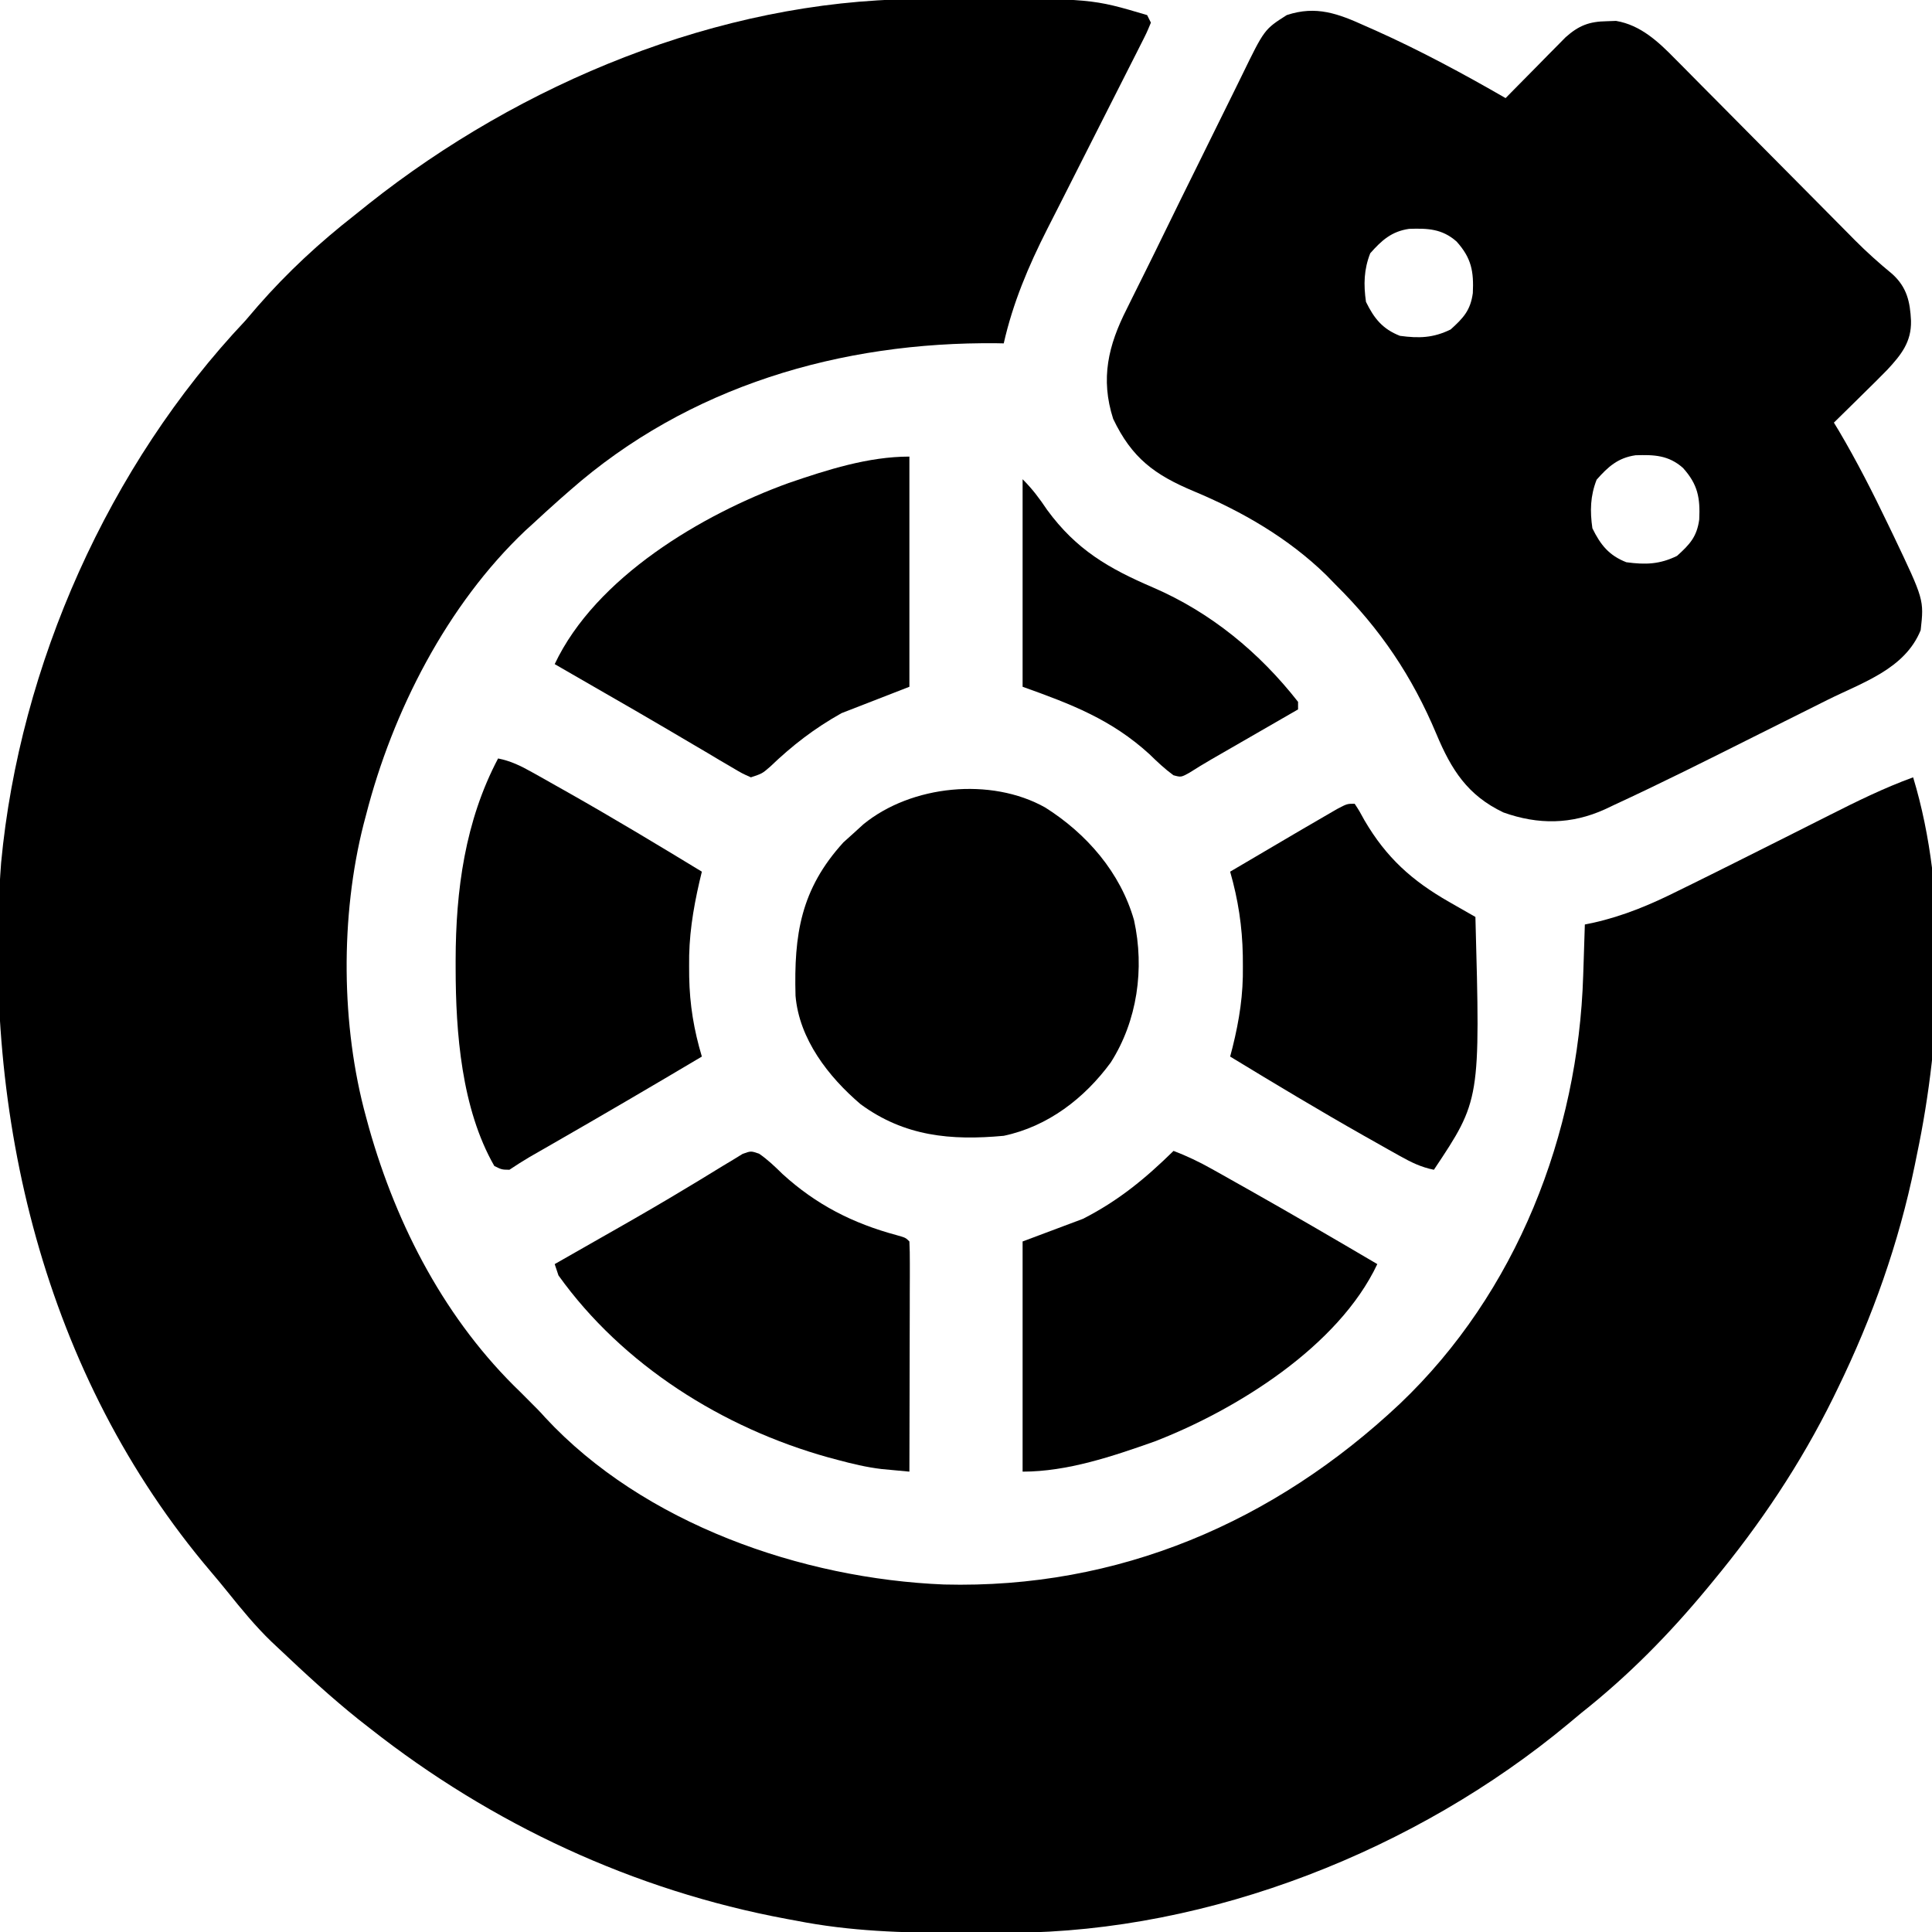
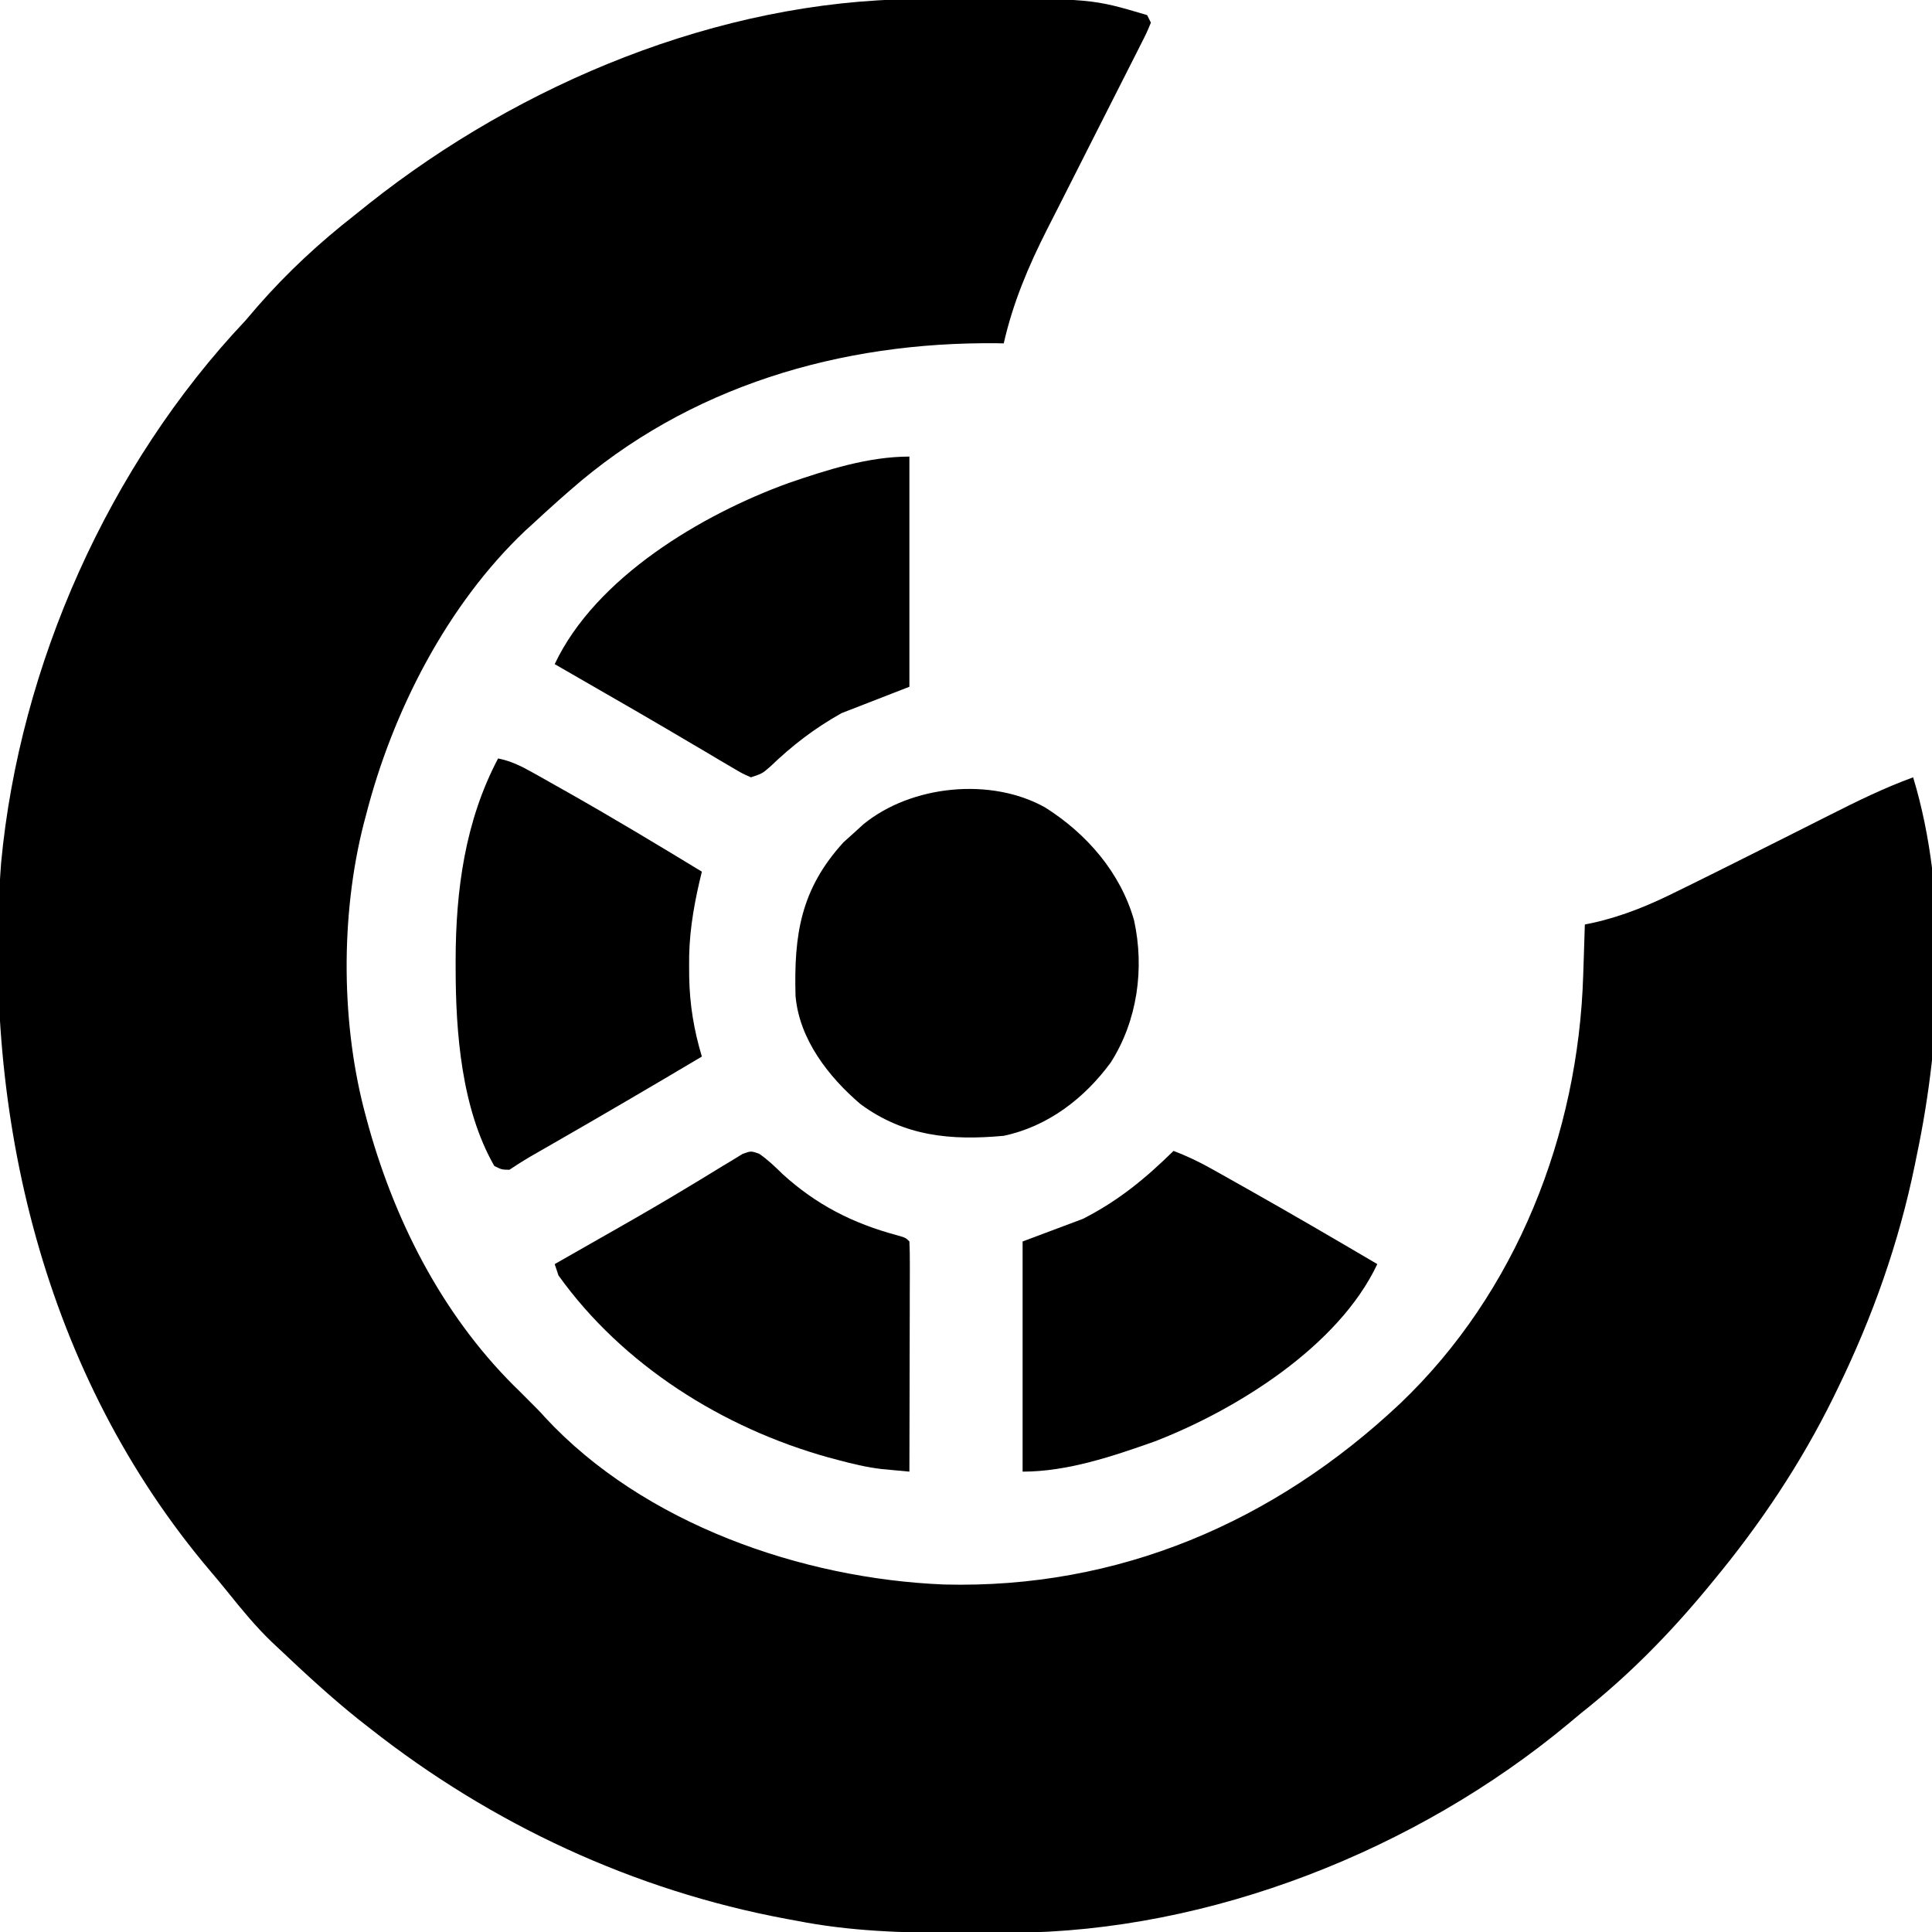
<svg xmlns="http://www.w3.org/2000/svg" version="1.1" width="512" height="512">
  <path d="M0 0 C1.301 -0.014 1.301 -0.014 2.627 -0.029 C5.422 -0.054 8.217 -0.066 11.012 -0.074 C11.963 -0.078 12.913 -0.081 13.893 -0.084 C47.016 -0.121 47.016 -0.121 61.699 4.238 C62.029 4.898 62.359 5.558 62.699 6.238 C61.594 8.91 61.594 8.91 59.847 12.349 C59.532 12.976 59.216 13.602 58.891 14.247 C58.203 15.612 57.511 16.975 56.816 18.336 C55.711 20.499 54.616 22.667 53.524 24.836 C51.195 29.454 48.854 34.065 46.512 38.676 C43.814 43.99 41.122 49.307 38.44 54.628 C37.368 56.749 36.289 58.865 35.209 60.981 C30.244 70.776 26.131 80.498 23.699 91.238 C22.804 91.221 22.804 91.221 21.891 91.203 C-19.474 90.773 -59.878 102.561 -91.301 130.238 C-92.175 131.003 -93.049 131.767 -93.949 132.555 C-96.428 134.754 -98.871 136.985 -101.301 139.238 C-102.188 140.045 -102.188 140.045 -103.094 140.867 C-123.856 160.545 -138.277 188.81 -145.301 216.238 C-145.614 217.42 -145.614 217.42 -145.934 218.625 C-152.125 242.959 -151.953 272.037 -145.301 296.238 C-145.043 297.185 -144.785 298.132 -144.52 299.107 C-137.116 325.313 -124.097 350.265 -104.301 369.238 C-99.301 374.238 -99.301 374.238 -97.848 375.867 C-71.713 404.062 -29.79 418.614 7.875 420.147 C54.072 421.341 95.342 403.63 128.699 372.238 C159.608 342.835 175.957 300.822 177.262 258.738 C177.305 257.439 177.348 256.14 177.393 254.801 C177.498 251.613 177.6 248.426 177.699 245.238 C178.415 245.092 179.13 244.946 179.867 244.795 C188.093 242.948 195.183 239.942 202.699 236.176 C203.934 235.568 205.168 234.962 206.404 234.356 C210.512 232.336 214.606 230.289 218.699 228.238 C219.462 227.856 220.226 227.473 221.012 227.079 C223.422 225.871 225.832 224.662 228.242 223.453 C229.045 223.051 229.848 222.648 230.675 222.234 C234.617 220.257 238.557 218.275 242.49 216.281 C249.778 212.6 257.013 209.034 264.699 206.238 C274.081 237.116 272.276 275.002 265.699 306.238 C265.512 307.165 265.325 308.092 265.132 309.046 C260.883 329.714 253.932 349.289 244.699 368.238 C244.309 369.04 243.918 369.842 243.516 370.668 C234.861 388.204 224.154 404.185 211.699 419.238 C210.98 420.112 210.98 420.112 210.247 421.003 C200.063 433.312 189.253 444.311 176.699 454.238 C175.579 455.169 174.46 456.103 173.344 457.039 C133.093 490.512 78.512 512.165 25.906 512.441 C25.006 512.448 24.105 512.455 23.177 512.463 C20.289 512.48 17.4 512.487 14.512 512.488 C13.525 512.489 12.538 512.49 11.521 512.49 C-2.963 512.475 -17.053 512.062 -31.301 509.238 C-32.574 509.005 -32.574 509.005 -33.873 508.767 C-74.349 501.23 -112.036 483.656 -144.301 458.238 C-145.778 457.082 -145.778 457.082 -147.285 455.902 C-154.615 450.034 -161.485 443.688 -168.301 437.238 C-168.981 436.6 -169.662 435.962 -170.363 435.305 C-174.61 431.205 -178.3 426.702 -181.992 422.102 C-183.455 420.287 -184.939 418.491 -186.453 416.719 C-230.666 364.671 -247.034 295.865 -242.003 228.87 C-237.081 176.47 -213.475 123.531 -177.301 85.238 C-176.17 83.93 -175.045 82.618 -173.926 81.301 C-166.128 72.389 -157.625 64.524 -148.301 57.238 C-147.056 56.241 -145.811 55.244 -144.566 54.246 C-104.305 22.337 -51.915 0.487 0 0 Z " fill="#000000" transform="translate(242.301,-0.238)" />
-   <path d="M0 0 C0.906 0.4 1.813 0.8 2.747 1.212 C14.572 6.515 25.965 12.655 37.188 19.125 C37.712 18.59 38.236 18.055 38.776 17.504 C41.158 15.081 43.548 12.665 45.938 10.25 C46.763 9.408 47.587 8.566 48.438 7.699 C49.237 6.894 50.036 6.088 50.859 5.258 C51.593 4.514 52.326 3.771 53.081 3.004 C56.571 -0.11 59.347 -1.177 64 -1.25 C64.811 -1.278 65.622 -1.307 66.457 -1.336 C72.982 -0.234 77.718 4.221 82.195 8.808 C82.751 9.365 83.306 9.921 83.879 10.495 C85.697 12.32 87.505 14.156 89.312 15.992 C90.585 17.273 91.859 18.553 93.133 19.833 C96.478 23.194 99.813 26.564 103.147 29.937 C108.479 35.328 113.824 40.707 119.169 46.085 C121.026 47.955 122.879 49.83 124.731 51.705 C125.88 52.864 127.03 54.024 128.18 55.183 C128.686 55.698 129.192 56.212 129.714 56.742 C132.89 59.938 136.197 62.889 139.678 65.753 C143.543 69.267 144.385 73.108 144.625 78.125 C144.76 83.756 142.018 87.147 138.359 91.101 C136.246 93.263 134.1 95.387 131.938 97.5 C131.192 98.236 130.447 98.972 129.68 99.73 C127.853 101.533 126.023 103.331 124.188 105.125 C124.626 105.846 125.064 106.566 125.516 107.309 C130.263 115.346 134.458 123.586 138.5 132 C139.015 133.069 139.531 134.138 140.062 135.24 C148.081 152.08 148.081 152.08 147.188 160.125 C142.99 170.443 131.855 173.94 122.422 178.641 C121.181 179.262 119.94 179.883 118.699 180.505 C116.101 181.805 113.502 183.103 110.902 184.398 C108.279 185.705 105.657 187.016 103.037 188.331 C90.703 194.519 78.363 200.705 65.836 206.496 C65.064 206.862 64.293 207.228 63.498 207.605 C54.625 211.623 45.861 211.731 36.625 208.438 C27.124 203.923 22.832 197.155 18.854 187.663 C12.433 172.349 3.983 159.798 -7.812 148.125 C-8.662 147.254 -9.511 146.382 -10.387 145.484 C-20.388 135.743 -32.609 128.673 -45.438 123.312 C-55.847 118.958 -61.864 114.501 -66.812 104.125 C-70.236 93.463 -68.101 84.628 -63.223 75.027 C-62.738 74.046 -62.254 73.064 -61.755 72.052 C-60.689 69.895 -59.617 67.741 -58.541 65.59 C-56.738 61.975 -54.961 58.348 -53.192 54.717 C-50.311 48.81 -47.408 42.915 -44.487 37.028 C-42.809 33.647 -41.137 30.264 -39.478 26.874 C-37.838 23.521 -36.183 20.176 -34.519 16.835 C-33.897 15.58 -33.279 14.322 -32.667 13.062 C-26.751 0.91 -26.751 0.91 -20.812 -2.875 C-13.014 -5.474 -7.149 -3.244 0 0 Z M1.312 60.25 C-0.377 64.568 -0.472 68.552 0.188 73.125 C2.35 77.531 4.584 80.324 9.188 82.125 C14.231 82.809 18.018 82.699 22.625 80.438 C25.984 77.406 27.881 75.384 28.504 70.793 C28.77 65.075 28.156 61.522 24.188 57.125 C20.35 53.739 16.553 53.612 11.625 53.773 C6.962 54.446 4.336 56.824 1.312 60.25 Z M61.312 120.25 C59.623 124.568 59.528 128.552 60.188 133.125 C62.35 137.531 64.584 140.324 69.188 142.125 C74.231 142.809 78.018 142.699 82.625 140.438 C85.984 137.406 87.881 135.384 88.504 130.793 C88.77 125.075 88.156 121.522 84.188 117.125 C80.35 113.739 76.553 113.612 71.625 113.773 C66.962 114.446 64.336 116.824 61.312 120.25 Z " fill="#000000" transform="translate(361.812,6.875)" />
  <path d="M0 0 C10.991 6.941 19.927 17.223 23.531 29.861 C26.354 42.729 24.405 56.526 17.355 67.578 C10.406 77.053 0.712 84.53 -11 87 C-25.007 88.297 -37.296 87.163 -48.938 78.625 C-57.42 71.396 -65.213 61.401 -66.177 49.885 C-66.617 33.646 -64.8 21.68 -53.5 9.25 C-52.675 8.508 -51.85 7.765 -51 7 C-50.072 6.154 -49.144 5.309 -48.188 4.438 C-35.49 -5.942 -14.382 -8.087 0 0 Z " fill="#000000" transform="translate(277,214)" />
  <path d="M0 0 C3.372 0.67 5.988 1.957 8.98 3.633 C10.463 4.461 10.463 4.461 11.975 5.306 C13.035 5.906 14.095 6.507 15.188 7.125 C16.825 8.047 16.825 8.047 18.496 8.987 C30.467 15.764 42.248 22.851 54 30 C53.788 30.882 53.576 31.765 53.357 32.674 C51.623 40.237 50.506 47.306 50.625 55.062 C50.631 55.999 50.637 56.936 50.643 57.901 C50.78 65.293 51.881 71.907 54 79 C40.854 86.815 27.659 94.537 14.395 102.149 C12.817 103.055 12.817 103.055 11.207 103.98 C9.807 104.783 9.807 104.783 8.378 105.602 C6.55 106.677 4.764 107.824 3 109 C0.969 108.969 0.969 108.969 -1 108 C-9.707 92.814 -11.236 72.64 -11.25 55.625 C-11.251 54.907 -11.251 54.189 -11.252 53.449 C-11.224 34.956 -8.761 16.58 0 0 Z " fill="#000000" transform="translate(132,201)" />
  <path d="M0 0 C2.315 1.588 4.209 3.422 6.214 5.387 C15.111 13.499 24.81 18.455 36.39 21.57 C38.839 22.262 38.839 22.262 39.839 23.262 C39.933 25.164 39.957 27.07 39.953 28.975 C39.953 30.807 39.953 30.807 39.953 32.675 C39.948 34.018 39.942 35.361 39.937 36.703 C39.935 38.069 39.934 39.436 39.933 40.802 C39.929 44.404 39.919 48.006 39.908 51.608 C39.898 55.281 39.893 58.954 39.888 62.627 C39.877 69.839 39.86 77.05 39.839 84.262 C38.267 84.118 36.695 83.97 35.123 83.821 C34.247 83.739 33.372 83.657 32.47 83.573 C28.476 83.101 24.655 82.179 20.777 81.137 C19.556 80.81 19.556 80.81 18.311 80.476 C-9.595 72.694 -36.148 56.04 -53.161 32.262 C-53.491 31.272 -53.821 30.282 -54.161 29.262 C-53.438 28.85 -52.716 28.439 -51.971 28.015 C-49.168 26.418 -46.365 24.82 -43.562 23.221 C-41.66 22.137 -39.757 21.055 -37.854 19.973 C-31.558 16.389 -25.294 12.766 -19.098 9.012 C-18.011 8.358 -16.923 7.705 -15.803 7.032 C-13.737 5.786 -11.678 4.526 -9.627 3.253 C-8.7 2.697 -7.772 2.14 -6.817 1.566 C-6.011 1.071 -5.204 0.576 -4.374 0.066 C-2.161 -0.738 -2.161 -0.738 0 0 Z " fill="#000000" transform="translate(201.161,305.738)" />
  <path d="M0 0 C3.544 1.345 6.808 2.912 10.113 4.766 C11.598 5.597 11.598 5.597 13.114 6.445 C14.169 7.041 15.225 7.636 16.312 8.25 C17.402 8.862 18.492 9.475 19.615 10.106 C31.151 16.61 42.587 23.284 54 30 C43.723 51.804 16.674 68.618 -5 77 C-16.132 80.931 -28.102 85 -40 85 C-40 64.87 -40 44.74 -40 24 C-34.72 22.02 -29.44 20.04 -24 18 C-14.571 13.191 -7.48 7.334 0 0 Z " fill="#000000" transform="translate(311,305)" />
  <path d="M0 0 C0 20.13 0 40.26 0 61 C-5.94 63.31 -11.88 65.62 -18 68 C-25.192 72.045 -30.96 76.484 -36.906 82.18 C-39 84 -39 84 -42 85 C-44.315 83.975 -44.315 83.975 -47.066 82.344 C-48.098 81.74 -49.129 81.136 -50.192 80.514 C-51.304 79.849 -52.416 79.185 -53.562 78.5 C-54.714 77.822 -55.866 77.145 -57.019 76.469 C-59.437 75.049 -61.852 73.626 -64.265 72.199 C-69.78 68.945 -75.333 65.757 -80.884 62.564 C-83.666 60.964 -86.446 59.359 -89.227 57.754 C-90.15 57.221 -91.074 56.688 -92.026 56.139 C-92.677 55.763 -93.329 55.387 -94 55 C-83.143 31.995 -54.958 15.315 -32 7 C-21.756 3.498 -10.899 0 0 0 Z " fill="#000000" transform="translate(241,121)" />
-   <path d="M0 0 C1.227 1.871 1.227 1.871 2.625 4.438 C8.388 14.269 15.145 20.366 25 26 C25.626 26.359 26.253 26.718 26.898 27.087 C28.597 28.06 30.299 29.03 32 30 C33.314 78.529 33.314 78.529 21 97 C17.628 96.33 15.012 95.043 12.02 93.367 C11.031 92.815 10.043 92.263 9.025 91.694 C7.965 91.094 6.905 90.493 5.812 89.875 C4.721 89.261 3.629 88.646 2.504 88.013 C-9.467 81.236 -21.248 74.149 -33 67 C-32.788 66.188 -32.576 65.377 -32.357 64.541 C-30.551 57.267 -29.51 50.551 -29.625 43.062 C-29.631 42.124 -29.637 41.185 -29.643 40.218 C-29.785 32.525 -30.874 25.415 -33 18 C-27.34 14.656 -21.673 11.323 -16 8 C-15.291 7.585 -14.583 7.169 -13.853 6.741 C-11.926 5.614 -9.995 4.493 -8.062 3.375 C-6.94 2.723 -5.817 2.07 -4.66 1.398 C-2 0 -2 0 0 0 Z " fill="#000000" transform="translate(359,213)" />
-   <path d="M0 0 C2.642 2.642 4.432 5.049 6.5 8.125 C14.235 18.698 22.815 23.651 34.581 28.696 C49.861 35.294 62.728 45.874 73 59 C73 59.66 73 60.32 73 61 C72.239 61.439 71.477 61.877 70.693 62.329 C67.85 63.967 65.008 65.605 62.166 67.244 C60.939 67.951 59.713 68.658 58.486 69.365 C56.715 70.385 54.946 71.405 53.176 72.426 C52.113 73.038 51.05 73.651 49.954 74.282 C48.027 75.403 46.121 76.56 44.241 77.758 C42 79 42 79 39.961 78.445 C37.656 76.747 35.671 74.879 33.625 72.875 C23.529 63.667 12.96 59.629 0 55 C0 36.85 0 18.7 0 0 Z " fill="#000000" transform="translate(271,127)" />
</svg>